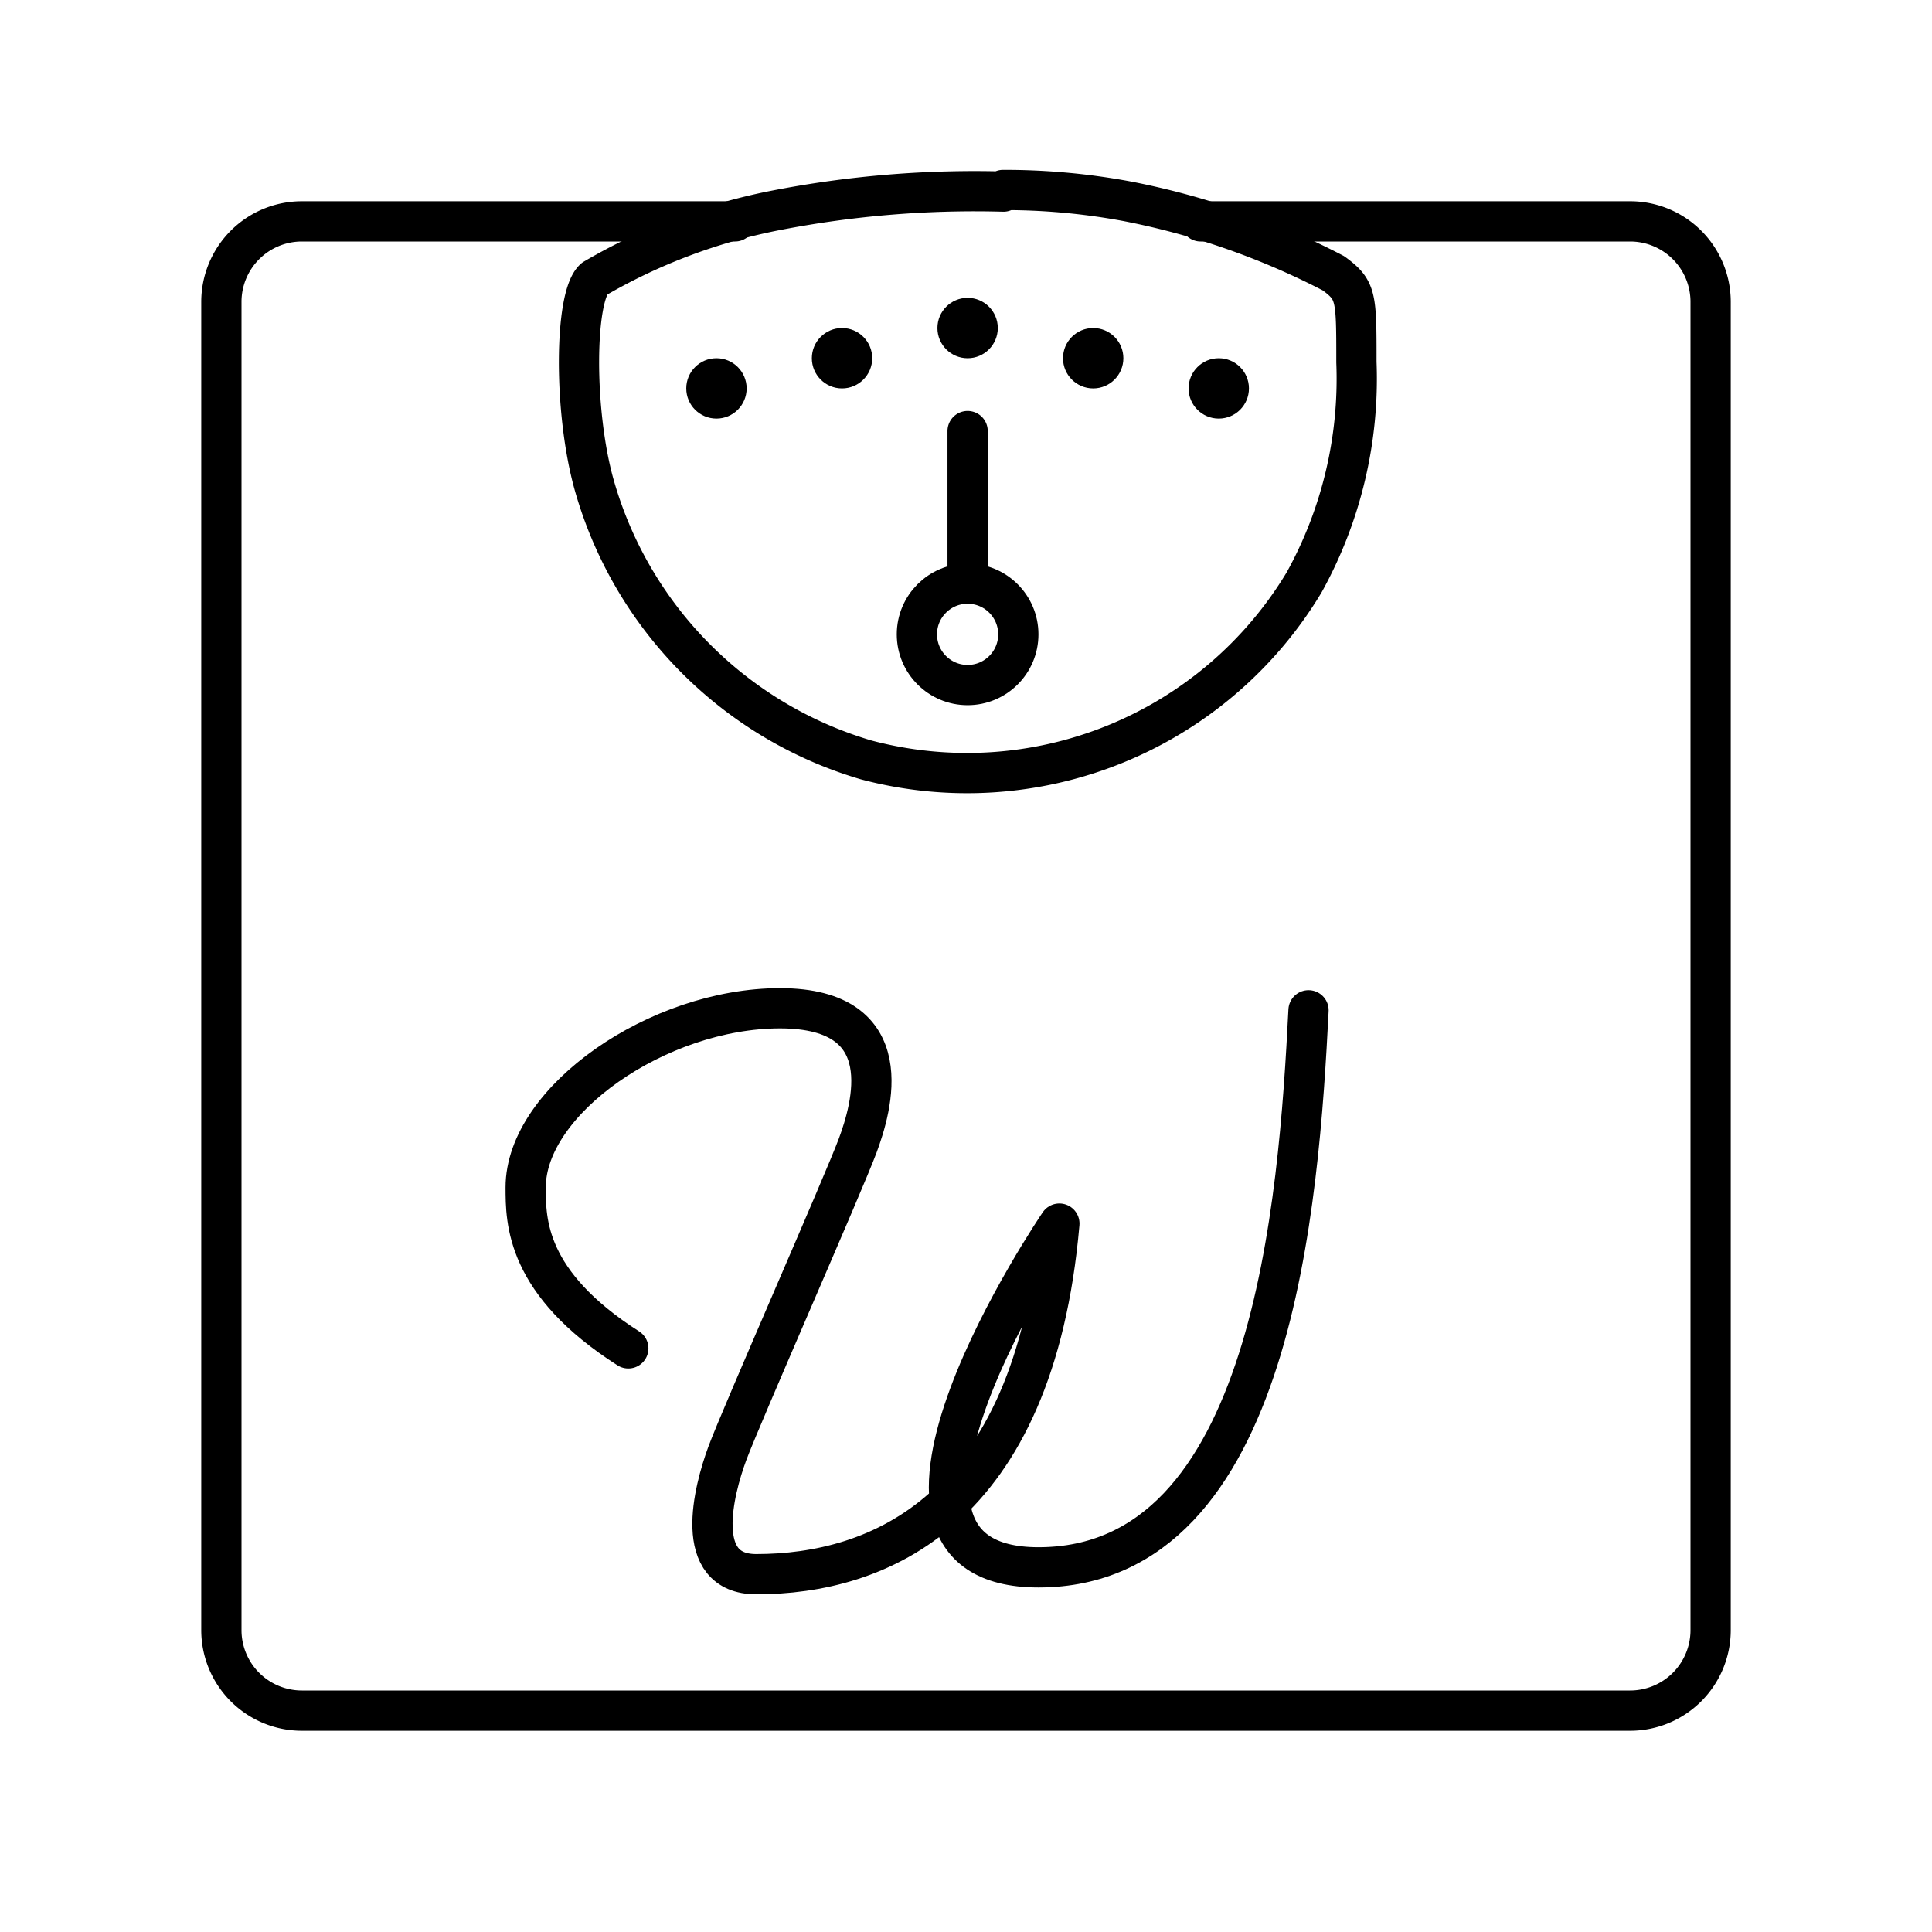
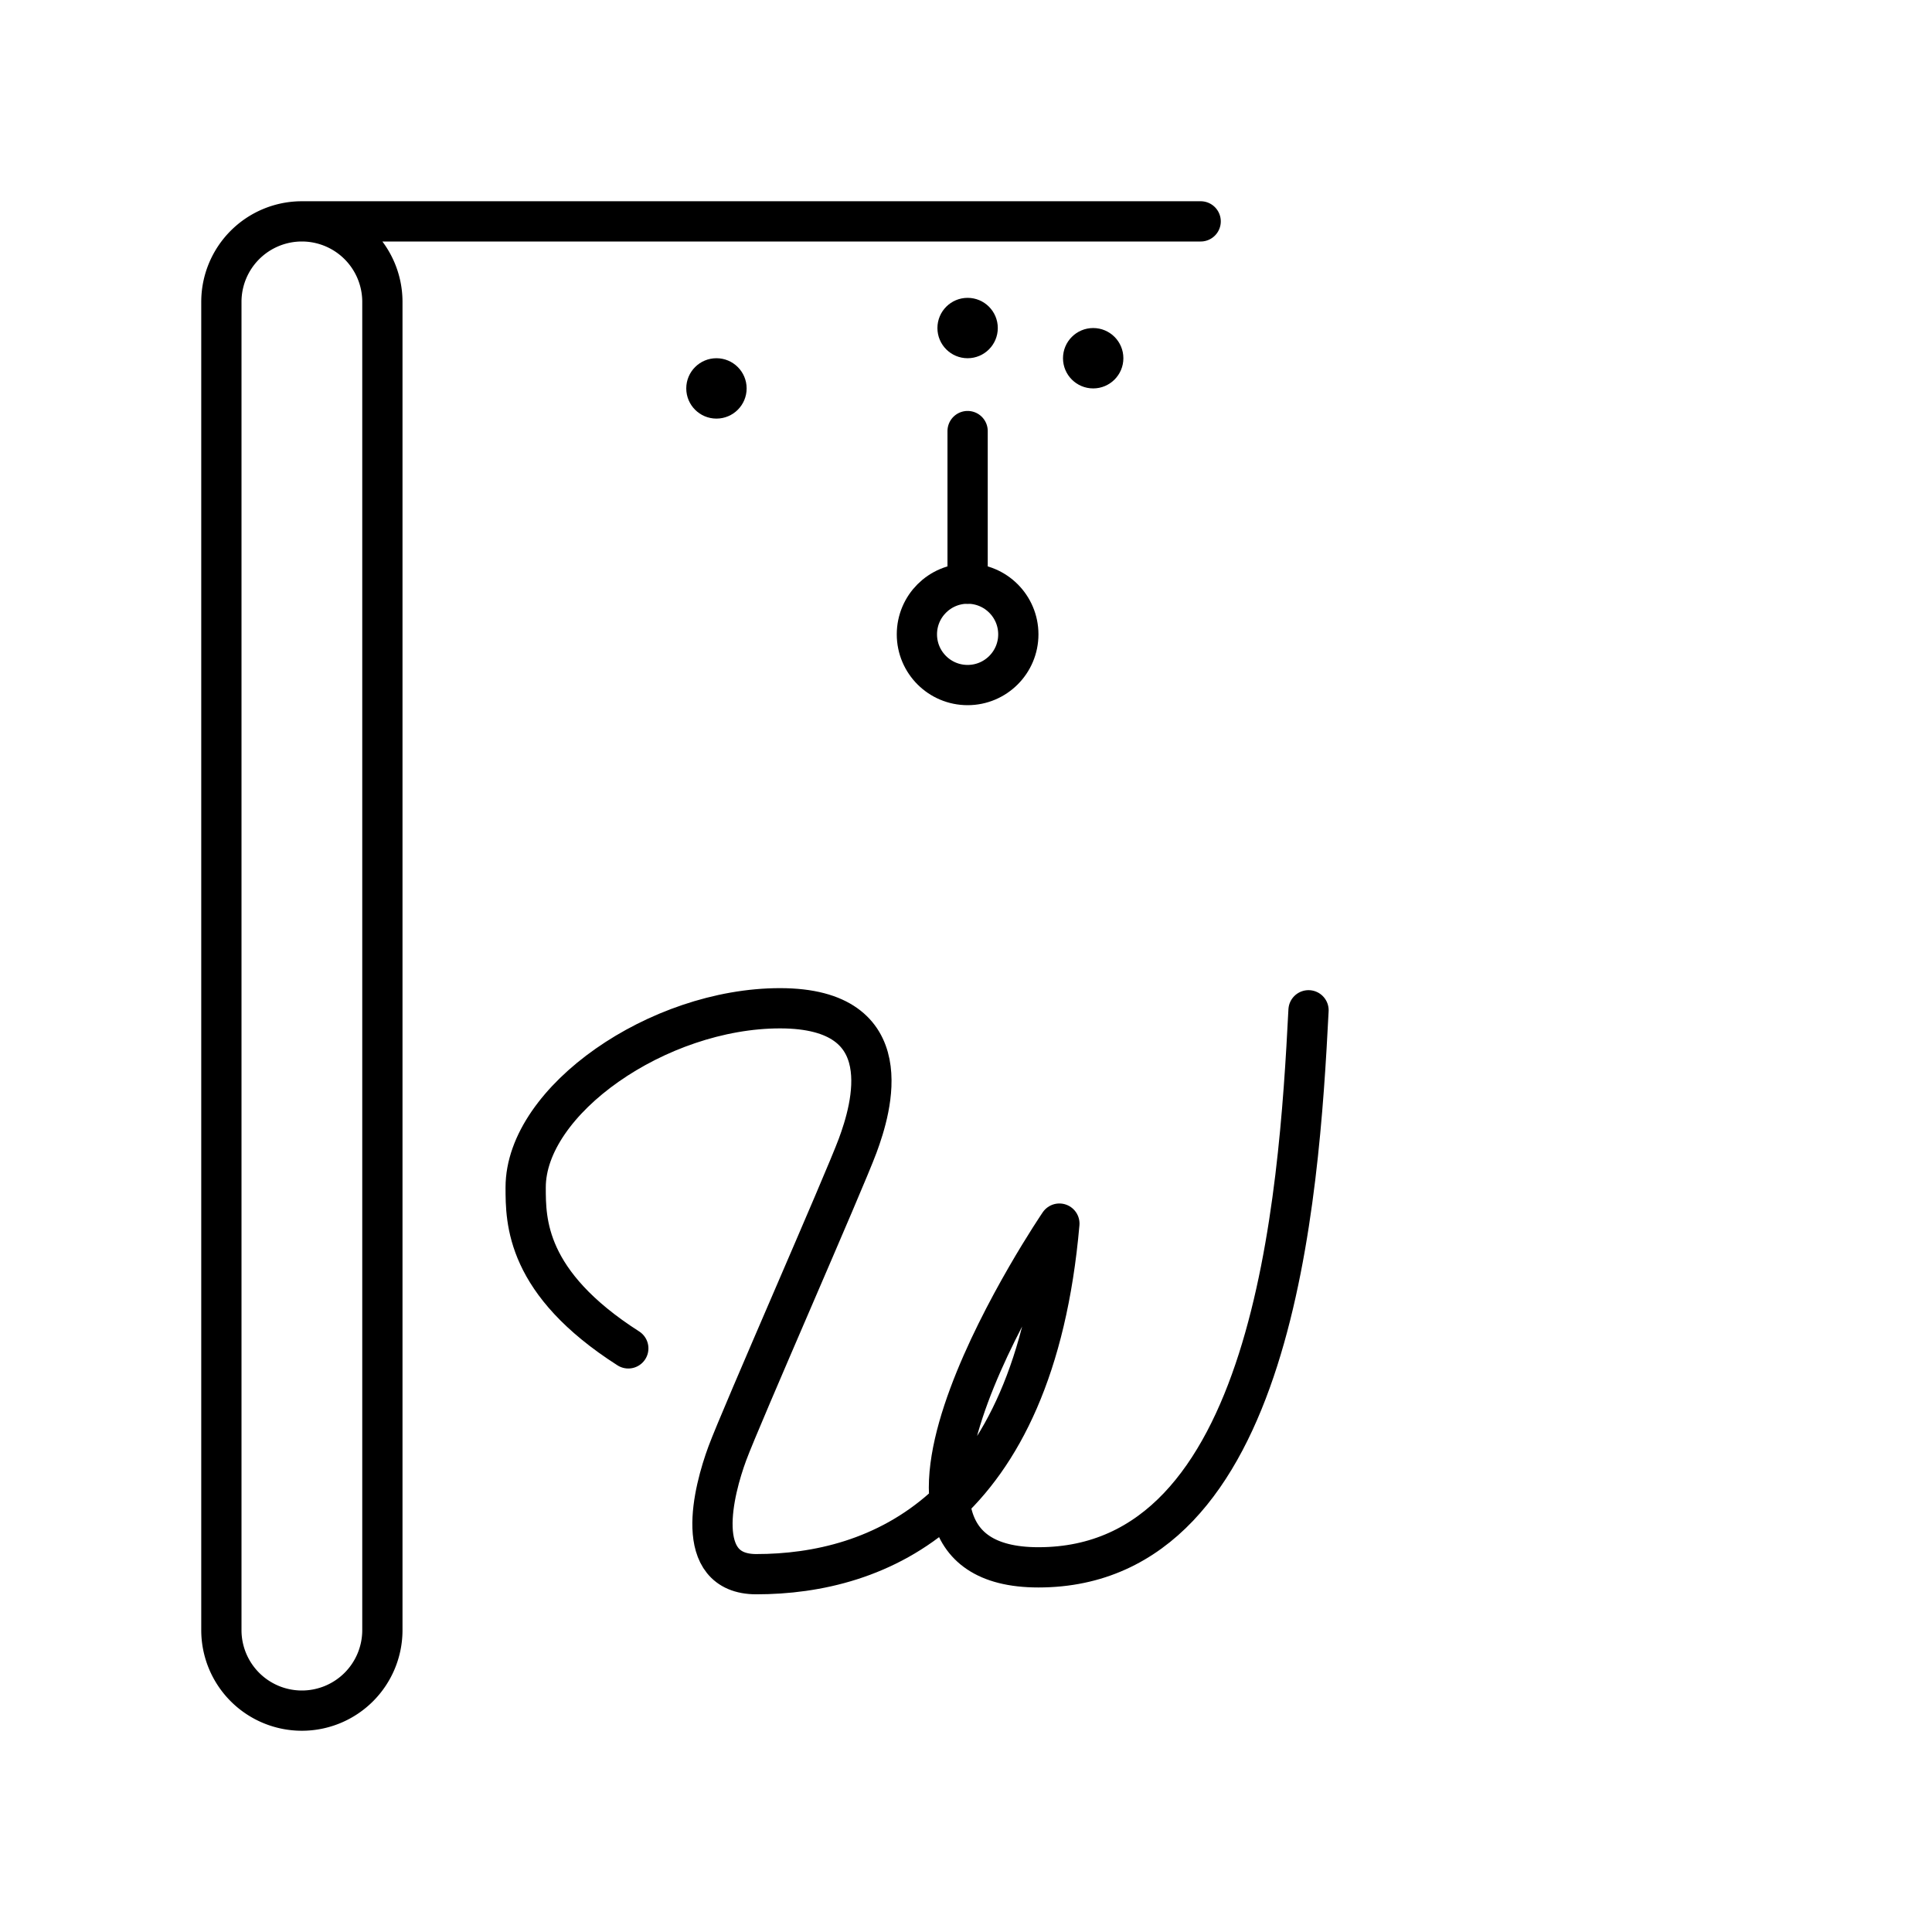
<svg xmlns="http://www.w3.org/2000/svg" width="800" height="800" viewBox="0 0 48 48">
-   <path fill="none" stroke="currentColor" stroke-linecap="round" stroke-linejoin="round" d="M24.93 4.76a25.8 25.8 0 0 0-5.62.46a14.4 14.4 0 0 0-4.55 1.71c-.49.45-.51 3.29 0 5.11a9.94 9.94 0 0 0 6.76 6.84a9.77 9.77 0 0 0 10.88-4.41A10.44 10.44 0 0 0 33.7 9c0-1.65 0-1.79-.57-2.21A18.9 18.9 0 0 0 28 5a16.6 16.6 0 0 0-3.08-.28Zm-4.52 19.73" />
  <circle cx="24.04" cy="8.15" r=".75" fill="currentColor" />
-   <circle cx="30.28" cy="9.65" r=".75" fill="currentColor" />
  <circle cx="17.8" cy="9.65" r=".75" fill="currentColor" />
-   <circle cx="20.92" cy="8.9" r=".75" fill="currentColor" />
  <circle cx="27.16" cy="8.9" r=".75" fill="currentColor" />
  <path fill="none" stroke="currentColor" stroke-linecap="round" stroke-linejoin="round" d="M15.61 33.5c-2.55-1.63-2.55-3.16-2.55-4c0-2.16 3.29-4.45 6.32-4.45s2.27 2.49 1.93 3.41s-2.9 6.73-3.24 7.65s-.88 3 .72 3c3 0 6.9-1.52 7.53-8.71c0 0-5.81 8.54-.52 8.54c5.84 0 6.47-9.13 6.71-13.84" />
  <circle cx="24.04" cy="15.76" r="1.26" fill="none" stroke="currentColor" stroke-linecap="round" stroke-linejoin="round" />
-   <path fill="none" stroke="currentColor" stroke-linecap="round" stroke-linejoin="round" d="M24.04 14.5v-3.79M18.26 5.5H7.5a2 2 0 0 0-2 2v33a2 2 0 0 0 2 2h33a2 2 0 0 0 2-2v-33a2 2 0 0 0-2-2H29.83" />
+   <path fill="none" stroke="currentColor" stroke-linecap="round" stroke-linejoin="round" d="M24.04 14.5v-3.79M18.26 5.5H7.5a2 2 0 0 0-2 2v33a2 2 0 0 0 2 2a2 2 0 0 0 2-2v-33a2 2 0 0 0-2-2H29.83" />
</svg>